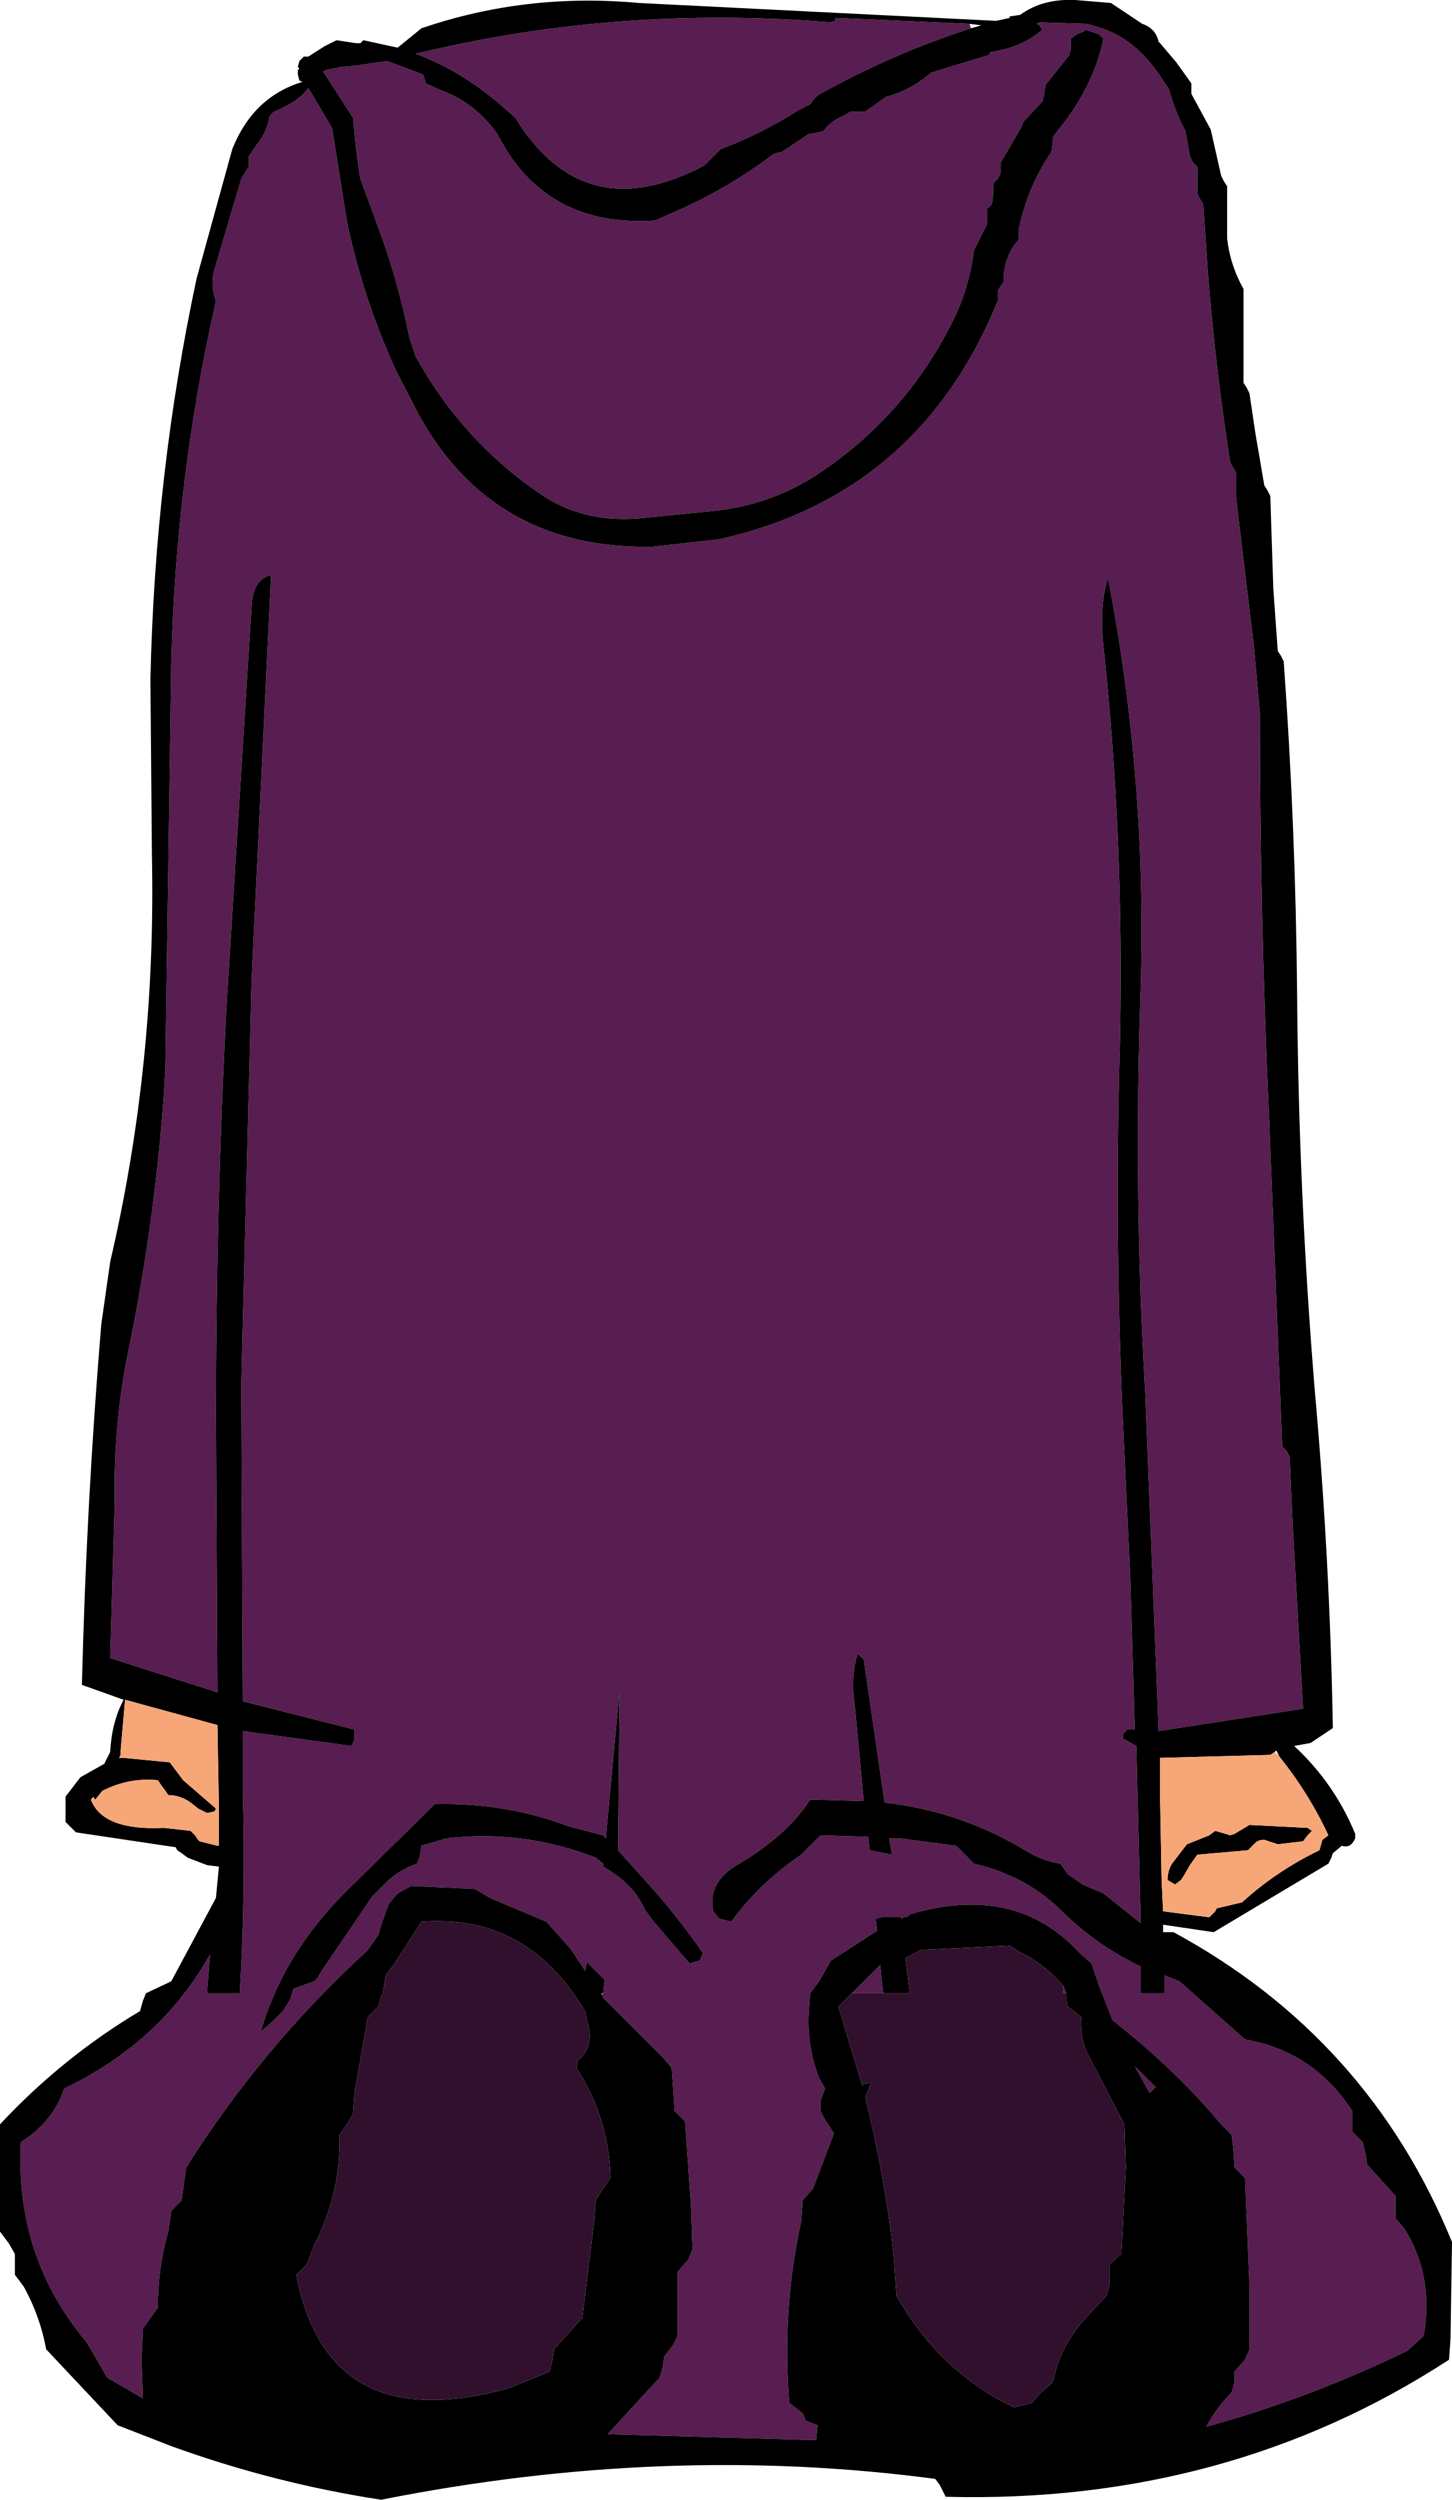
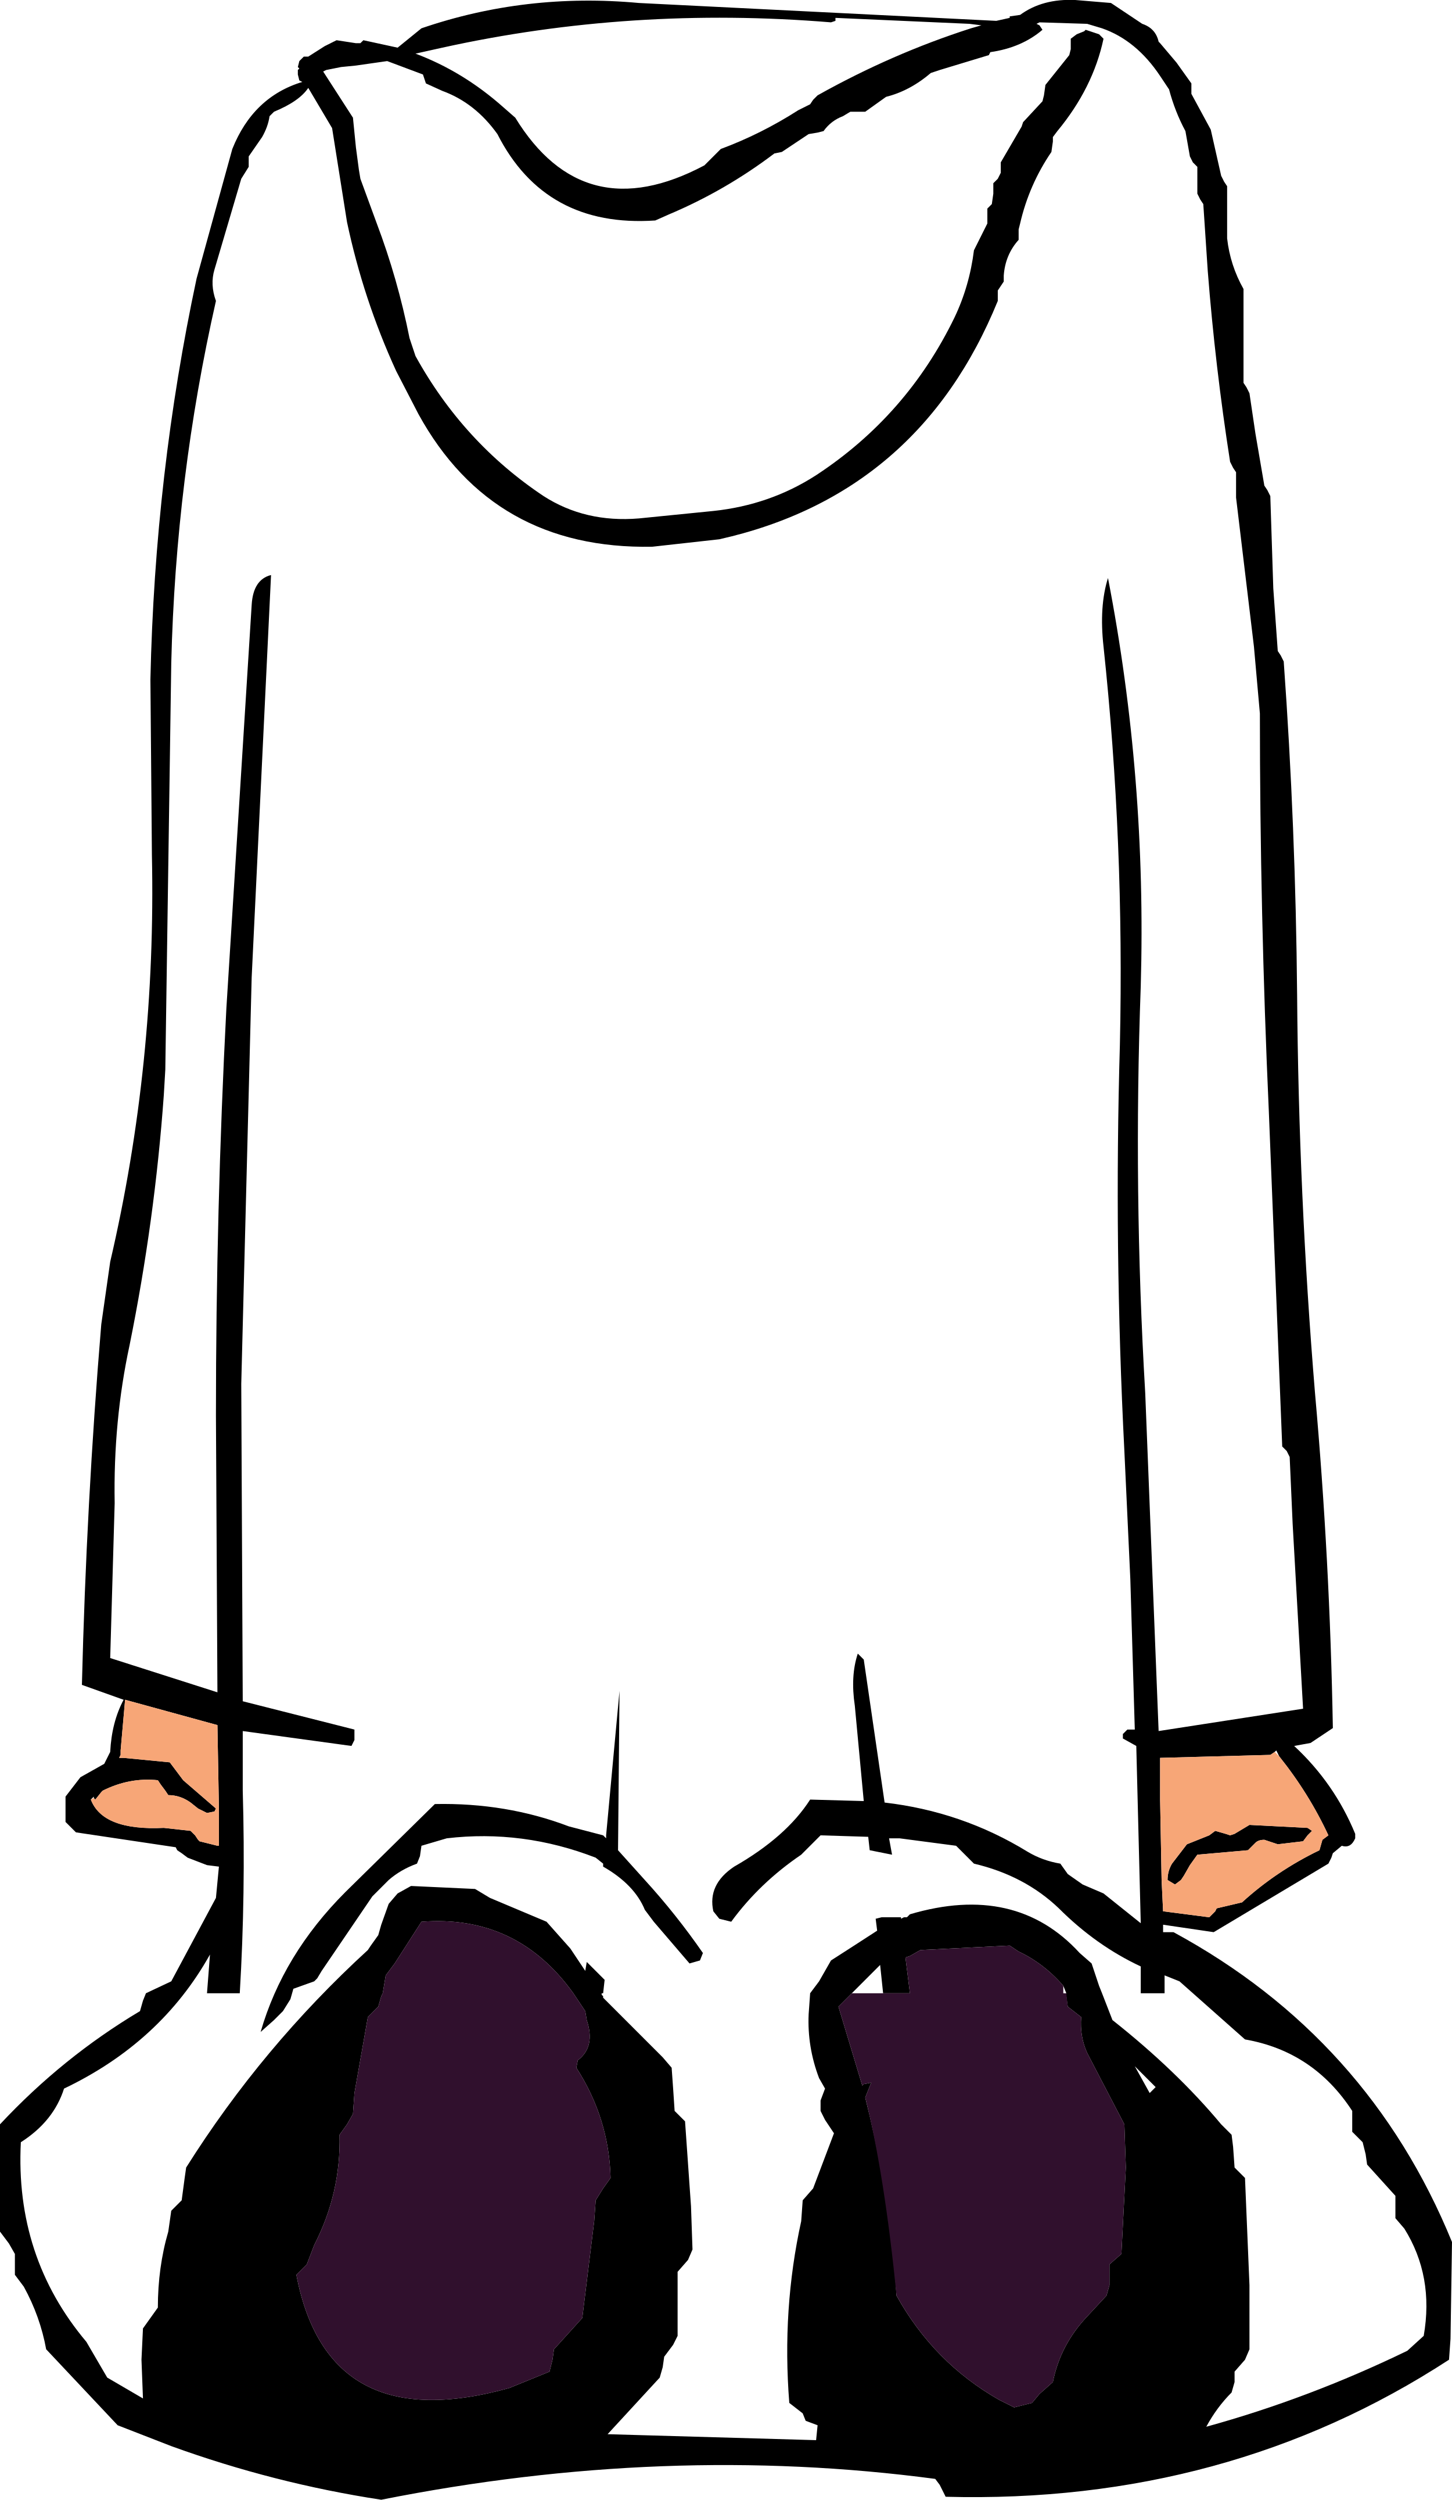
<svg xmlns="http://www.w3.org/2000/svg" height="83.9px" width="48.75px">
  <g transform="matrix(1.0, 0.0, 0.0, 1.0, 24.35, 41.95)">
-     <path d="M8.25 -41.0 Q5.6 -40.15 3.1 -38.75 L2.95 -38.6 2.85 -38.45 2.45 -38.25 Q1.2 -37.45 -0.15 -36.95 L-0.45 -36.65 -0.7 -36.4 Q-4.75 -34.25 -7.05 -38.0 L-7.45 -38.35 Q-8.8 -39.55 -10.4 -40.15 L-9.5 -40.35 Q-3.15 -41.75 3.55 -41.2 L3.7 -41.25 3.7 -41.35 8.2 -41.15 8.25 -41.0 M-4.1 24.95 L-4.05 24.5 -4.65 23.9 -4.7 24.2 -5.2 23.45 -6.0 22.55 -7.9 21.75 -8.4 21.45 -10.55 21.35 -11.0 21.6 -11.3 21.95 -11.55 22.65 -11.65 23.0 -11.9 23.35 -12.0 23.5 Q-15.55 26.75 -18.1 30.8 L-18.15 31.15 -18.25 31.9 -18.6 32.25 -18.7 32.95 Q-19.05 34.15 -19.05 35.5 L-19.55 36.2 -19.6 37.25 -19.55 38.55 -20.75 37.85 -21.45 36.65 Q-23.85 33.8 -23.65 29.95 -22.55 29.25 -22.2 28.15 -18.95 26.6 -17.3 23.65 L-17.4 24.95 -16.3 24.95 Q-16.1 21.6 -16.2 18.15 L-16.2 16.15 -12.55 16.65 -12.45 16.45 -12.45 16.1 -16.2 15.15 -16.25 4.5 -15.9 -9.15 -15.25 -22.65 Q-15.85 -22.5 -15.9 -21.65 L-16.75 -8.1 Q-17.1 -1.35 -17.1 5.55 L-17.05 14.85 -20.65 13.7 -20.5 8.5 Q-20.55 5.75 -20.0 3.2 -19.15 -1.0 -18.85 -5.2 L-18.8 -6.05 -18.6 -19.7 Q-18.45 -25.9 -17.1 -31.85 -17.3 -32.4 -17.15 -32.9 L-16.25 -35.95 -16.0 -36.35 -16.0 -36.5 -16.0 -36.7 -15.55 -37.35 Q-15.35 -37.7 -15.3 -38.05 L-15.15 -38.2 Q-14.3 -38.55 -14.0 -39.0 L-13.2 -37.65 -12.7 -34.5 Q-12.15 -31.9 -11.05 -29.5 L-10.3 -28.05 Q-7.8 -23.5 -2.45 -23.6 L-0.2 -23.85 Q6.5 -25.35 9.15 -31.85 L9.15 -32.0 9.15 -32.2 9.25 -32.35 9.35 -32.5 9.35 -32.7 Q9.4 -33.4 9.85 -33.9 L9.85 -34.25 9.9 -34.45 Q10.2 -35.75 10.95 -36.85 L11.0 -37.2 11.0 -37.35 11.15 -37.55 Q12.35 -39.0 12.7 -40.65 L12.55 -40.8 12.1 -40.95 12.05 -40.9 11.8 -40.8 11.6 -40.65 11.6 -40.3 11.55 -40.1 10.75 -39.1 10.7 -38.75 10.65 -38.55 10.0 -37.85 9.95 -37.7 9.25 -36.5 9.25 -36.35 9.25 -36.15 9.15 -35.95 9.0 -35.8 9.0 -35.45 8.95 -35.1 8.8 -34.95 8.8 -34.75 8.8 -34.45 8.35 -33.55 Q8.2 -32.35 7.7 -31.3 6.1 -28.0 3.05 -26.0 1.5 -25.0 -0.4 -24.8 L-2.9 -24.55 Q-4.7 -24.4 -6.1 -25.3 -8.8 -27.1 -10.4 -30.0 L-10.6 -30.6 Q-11.0 -32.6 -11.7 -34.45 L-12.25 -35.95 -12.3 -36.25 -12.4 -37.0 -12.5 -38.0 -13.5 -39.55 -13.4 -39.6 -12.9 -39.7 -12.4 -39.75 -11.35 -39.9 -10.15 -39.45 -10.1 -39.3 -10.05 -39.15 -9.5 -38.9 Q-8.4 -38.5 -7.65 -37.45 -6.05 -34.3 -2.35 -34.55 L-1.9 -34.75 Q0.0 -35.55 1.65 -36.8 L1.9 -36.85 2.8 -37.45 3.1 -37.5 3.3 -37.55 Q3.55 -37.9 3.95 -38.05 L4.2 -38.2 4.45 -38.2 4.7 -38.2 5.4 -38.7 Q6.2 -38.9 6.9 -39.5 L7.2 -39.6 8.85 -40.1 8.9 -40.2 Q9.95 -40.35 10.65 -40.95 L10.55 -41.1 10.45 -41.15 10.55 -41.2 12.15 -41.15 12.65 -41.0 Q13.8 -40.6 14.6 -39.4 L14.9 -38.95 Q15.1 -38.2 15.45 -37.55 L15.6 -36.7 15.7 -36.5 15.85 -36.35 15.85 -35.6 15.85 -35.45 15.95 -35.25 16.05 -35.1 16.2 -32.85 Q16.45 -29.65 16.95 -26.45 L17.05 -26.25 17.15 -26.1 17.15 -25.25 17.75 -20.25 17.95 -18.0 Q17.95 -11.3 18.25 -4.65 L18.7 6.6 18.85 6.75 18.95 6.95 19.05 9.2 19.4 15.4 14.55 16.15 14.1 4.8 Q13.7 -2.0 13.95 -8.85 14.15 -15.85 12.85 -22.55 12.55 -21.6 12.7 -20.25 13.4 -13.7 13.25 -6.9 13.05 -0.1 13.4 6.75 L13.6 11.05 13.75 16.1 13.5 16.1 13.35 16.25 13.35 16.4 13.8 16.65 13.95 22.6 12.7 21.6 12.0 21.3 11.5 20.95 11.25 20.6 Q10.65 20.5 10.15 20.2 7.95 18.85 5.35 18.55 L4.65 13.75 4.45 13.55 Q4.2 14.3 4.35 15.3 L4.65 18.5 2.85 18.45 Q2.05 19.7 0.3 20.7 -0.6 21.3 -0.4 22.2 L-0.2 22.45 0.2 22.55 Q1.15 21.25 2.55 20.3 L3.2 19.65 4.8 19.7 4.85 20.15 5.6 20.3 5.5 19.75 5.85 19.75 7.75 20.0 8.0 20.25 8.35 20.6 Q10.05 21.0 11.2 22.1 12.45 23.35 13.95 24.05 L13.95 24.75 13.95 24.95 14.75 24.95 14.75 24.35 15.25 24.55 17.45 26.5 Q19.75 26.9 21.05 28.9 L21.05 29.25 21.05 29.6 21.4 29.95 21.5 30.35 21.55 30.7 22.5 31.75 22.5 32.1 22.5 32.5 22.8 32.85 Q23.8 34.45 23.45 36.45 L22.9 36.95 Q19.6 38.55 16.15 39.5 16.5 38.85 17.0 38.35 L17.1 38.0 17.1 37.65 17.45 37.25 17.6 36.9 17.6 34.75 17.45 31.15 17.1 30.8 17.05 30.1 17.0 29.7 16.65 29.35 Q15.15 27.55 13.0 25.85 L12.65 24.95 12.55 24.7 12.3 23.95 11.9 23.6 Q9.75 21.25 6.2 22.3 L6.15 22.35 6.1 22.4 6.0 22.4 5.9 22.45 5.9 22.4 5.25 22.4 5.05 22.45 5.1 22.85 4.25 23.4 3.55 23.85 3.15 24.55 2.85 24.95 2.8 25.65 Q2.75 26.75 3.15 27.8 L3.35 28.15 3.2 28.55 3.2 28.9 3.35 29.2 3.65 29.65 2.95 31.5 2.6 31.9 2.55 32.6 Q1.9 35.55 2.15 38.7 L2.6 39.05 2.7 39.3 3.1 39.45 3.05 39.95 -3.95 39.75 -2.2 37.85 -2.1 37.5 -2.05 37.15 -1.75 36.75 -1.6 36.45 -1.6 35.7 -1.6 34.3 -1.25 33.9 -1.1 33.55 -1.15 32.1 -1.35 29.25 -1.7 28.9 -1.75 28.15 -1.8 27.45 -2.1 27.1 -4.1 25.1 -4.1 25.05 -4.15 25.0 -4.1 24.95 M5.3 24.95 L4.25 24.95 5.2 24.0 5.3 24.95 M11.45 24.95 L11.35 24.95 11.35 24.7 11.45 24.95 M14.25 28.3 L13.75 27.4 14.45 28.1 14.25 28.3 M-10.2 20.0 L-9.35 19.75 Q-6.8 19.45 -4.35 20.4 L-4.1 20.6 -4.1 20.7 Q-3.05 21.3 -2.7 22.15 L-2.4 22.55 -1.2 23.95 -0.85 23.85 -0.75 23.6 Q-1.65 22.3 -2.7 21.15 L-3.6 20.15 -3.55 14.8 -4.0 19.65 -4.0 19.75 -4.1 19.65 -5.25 19.35 Q-7.35 18.55 -9.75 18.6 L-12.75 21.55 Q-14.85 23.65 -15.6 26.25 L-15.15 25.85 -14.85 25.55 -14.6 25.15 -14.5 24.8 -13.8 24.55 -13.7 24.45 -13.55 24.2 -11.85 21.7 -11.3 21.15 Q-10.9 20.8 -10.35 20.6 L-10.25 20.35 -10.2 20.0" fill="#581d51" fill-rule="evenodd" stroke="none" />
    <path d="M8.2 -41.15 L3.7 -41.35 3.7 -41.25 3.55 -41.2 Q-3.15 -41.75 -9.5 -40.35 L-10.4 -40.15 Q-8.8 -39.55 -7.45 -38.35 L-7.05 -38.0 Q-4.75 -34.25 -0.7 -36.4 L-0.45 -36.65 -0.15 -36.95 Q1.2 -37.45 2.45 -38.25 L2.85 -38.45 2.95 -38.6 3.1 -38.75 Q5.6 -40.15 8.25 -41.0 L8.6 -41.1 8.2 -41.15 M-14.3 -39.9 L-14.15 -40.05 -14.0 -40.05 -13.45 -40.4 -13.05 -40.6 -12.4 -40.5 -12.25 -40.5 -12.15 -40.6 -11.0 -40.35 -10.2 -41.0 Q-6.7 -42.2 -2.9 -41.85 L9.1 -41.25 9.55 -41.35 9.55 -41.4 9.9 -41.45 Q10.65 -42.0 11.75 -41.95 L12.95 -41.85 14.0 -41.15 Q14.45 -41.0 14.55 -40.55 L14.6 -40.5 15.15 -39.85 15.65 -39.15 15.65 -38.95 15.65 -38.8 16.3 -37.6 16.65 -36.05 16.75 -35.85 16.85 -35.7 16.85 -33.95 Q16.95 -33.05 17.4 -32.25 L17.4 -30.85 17.4 -29.1 17.5 -28.95 17.6 -28.75 17.8 -27.4 18.1 -25.65 18.2 -25.5 18.3 -25.3 18.4 -22.2 18.55 -20.1 18.65 -19.95 18.75 -19.75 Q19.15 -14.2 19.2 -8.55 19.25 -1.85 19.8 4.8 20.3 10.4 20.4 16.05 L19.65 16.55 19.1 16.65 Q20.45 17.9 21.15 19.6 L21.15 19.75 Q21.0 20.1 20.7 20.0 L20.4 20.25 20.35 20.4 20.25 20.6 16.4 22.9 14.7 22.65 14.7 22.9 15.05 22.9 Q21.6 26.45 24.4 33.3 L24.35 36.55 24.3 37.25 Q16.85 42.1 7.4 41.85 L7.2 41.45 7.05 41.25 Q-2.0 40.05 -11.55 41.95 -15.15 41.4 -18.6 40.15 L-20.4 39.45 -22.8 36.9 Q-23.0 35.8 -23.55 34.8 L-23.85 34.4 -23.85 34.05 -23.85 33.7 -24.05 33.35 -24.35 32.95 -24.35 30.1 -24.35 29.35 Q-22.25 27.1 -19.65 25.55 L-19.55 25.2 -19.45 24.95 -18.6 24.55 -17.1 21.75 -17.0 20.7 -17.4 20.65 -18.05 20.4 -18.25 20.25 -18.4 20.15 -18.45 20.05 -21.8 19.55 -21.95 19.4 -22.15 19.2 -22.15 19.05 -22.15 18.9 -22.15 18.35 -21.65 17.7 -20.85 17.25 -20.65 16.85 Q-20.6 15.85 -20.2 15.1 L-21.6 14.6 Q-21.45 8.5 -20.95 2.5 L-20.65 0.4 Q-19.1 -6.25 -19.25 -13.25 L-19.3 -19.15 Q-19.15 -26.05 -17.75 -32.6 L-16.55 -36.95 Q-15.85 -38.7 -14.2 -39.2 L-14.3 -39.25 -14.35 -39.45 -14.35 -39.6 -14.3 -39.65 -14.35 -39.7 -14.3 -39.9 M-4.15 25.0 L-4.1 25.05 -4.1 25.1 -2.1 27.1 -1.8 27.45 -1.75 28.15 -1.7 28.9 -1.35 29.25 -1.15 32.1 -1.1 33.55 -1.25 33.9 -1.6 34.3 -1.6 35.7 -1.6 36.45 -1.75 36.75 -2.05 37.15 -2.1 37.5 -2.2 37.85 -3.95 39.75 3.05 39.95 3.1 39.45 2.7 39.3 2.6 39.05 2.15 38.7 Q1.9 35.55 2.55 32.6 L2.6 31.9 2.95 31.5 3.65 29.65 3.35 29.2 3.2 28.9 3.2 28.55 3.35 28.15 3.15 27.8 Q2.75 26.75 2.8 25.65 L2.85 24.95 3.15 24.55 3.55 23.85 4.25 23.4 5.1 22.85 5.05 22.45 5.25 22.4 5.9 22.4 5.9 22.45 6.0 22.4 6.1 22.4 6.15 22.35 6.2 22.3 Q9.75 21.25 11.9 23.6 L12.3 23.95 12.55 24.7 12.65 24.95 13.0 25.85 Q15.15 27.55 16.65 29.35 L17.0 29.7 17.05 30.1 17.1 30.8 17.45 31.15 17.6 34.75 17.6 36.9 17.45 37.25 17.1 37.65 17.1 38.0 17.0 38.35 Q16.5 38.85 16.15 39.5 19.6 38.55 22.9 36.95 L23.45 36.45 Q23.8 34.45 22.8 32.85 L22.5 32.5 22.5 32.1 22.5 31.75 21.55 30.7 21.5 30.35 21.4 29.95 21.05 29.6 21.05 29.25 21.05 28.9 Q19.75 26.9 17.45 26.5 L15.25 24.55 14.75 24.35 14.75 24.95 13.95 24.95 13.95 24.75 13.95 24.05 Q12.45 23.35 11.2 22.1 10.05 21.0 8.35 20.6 L8.0 20.25 7.75 20.0 5.85 19.75 5.5 19.75 5.6 20.3 4.85 20.15 4.8 19.7 3.2 19.65 2.55 20.3 Q1.15 21.25 0.2 22.55 L-0.2 22.45 -0.4 22.2 Q-0.6 21.3 0.3 20.7 2.05 19.7 2.85 18.45 L4.65 18.5 4.35 15.3 Q4.2 14.3 4.45 13.55 L4.65 13.75 5.35 18.55 Q7.95 18.85 10.15 20.2 10.65 20.5 11.25 20.6 L11.5 20.95 12.0 21.3 12.7 21.6 13.95 22.6 13.8 16.65 13.35 16.4 13.35 16.25 13.5 16.1 13.75 16.1 13.6 11.05 13.4 6.75 Q13.05 -0.1 13.25 -6.9 13.4 -13.7 12.7 -20.25 12.55 -21.6 12.85 -22.55 14.15 -15.85 13.95 -8.85 13.7 -2.0 14.1 4.8 L14.55 16.15 19.4 15.4 19.05 9.2 18.95 6.95 18.85 6.75 18.7 6.6 18.25 -4.65 Q17.95 -11.3 17.95 -18.0 L17.75 -20.25 17.15 -25.25 17.15 -26.1 17.05 -26.25 16.95 -26.45 Q16.45 -29.65 16.2 -32.85 L16.05 -35.1 15.95 -35.25 15.85 -35.45 15.85 -35.6 15.85 -36.35 15.7 -36.5 15.6 -36.7 15.45 -37.55 Q15.1 -38.2 14.9 -38.95 L14.6 -39.4 Q13.8 -40.6 12.65 -41.0 L12.15 -41.15 10.55 -41.2 10.45 -41.15 10.55 -41.1 10.65 -40.95 Q9.95 -40.35 8.9 -40.2 L8.85 -40.1 7.2 -39.6 6.9 -39.5 Q6.2 -38.9 5.4 -38.7 L4.7 -38.2 4.45 -38.2 4.2 -38.2 3.95 -38.05 Q3.55 -37.9 3.3 -37.55 L3.1 -37.5 2.8 -37.45 1.9 -36.85 1.65 -36.8 Q0.0 -35.55 -1.9 -34.75 L-2.35 -34.55 Q-6.05 -34.3 -7.65 -37.45 -8.4 -38.5 -9.5 -38.9 L-10.05 -39.15 -10.1 -39.3 -10.15 -39.45 -11.35 -39.9 -12.4 -39.75 -12.9 -39.7 -13.4 -39.6 -13.5 -39.55 -12.5 -38.0 -12.4 -37.0 -12.3 -36.25 -12.25 -35.95 -11.7 -34.45 Q-11.0 -32.6 -10.6 -30.6 L-10.4 -30.0 Q-8.8 -27.1 -6.1 -25.3 -4.7 -24.4 -2.9 -24.55 L-0.4 -24.8 Q1.5 -25.0 3.05 -26.0 6.1 -28.0 7.7 -31.3 8.2 -32.35 8.35 -33.55 L8.8 -34.45 8.8 -34.75 8.8 -34.95 8.95 -35.1 9.0 -35.45 9.0 -35.8 9.15 -35.95 9.25 -36.15 9.25 -36.35 9.25 -36.5 9.95 -37.7 10.0 -37.85 10.65 -38.55 10.7 -38.75 10.75 -39.1 11.55 -40.1 11.6 -40.3 11.6 -40.65 11.8 -40.8 12.05 -40.9 12.1 -40.95 12.55 -40.8 12.7 -40.65 Q12.35 -39.0 11.15 -37.55 L11.0 -37.35 11.0 -37.2 10.95 -36.85 Q10.2 -35.75 9.9 -34.45 L9.85 -34.25 9.85 -33.9 Q9.4 -33.4 9.35 -32.7 L9.35 -32.5 9.25 -32.35 9.15 -32.2 9.15 -32.0 9.15 -31.85 Q6.5 -25.35 -0.2 -23.85 L-2.45 -23.6 Q-7.8 -23.5 -10.3 -28.05 L-11.05 -29.5 Q-12.15 -31.9 -12.7 -34.5 L-13.2 -37.65 -14.0 -39.0 Q-14.3 -38.55 -15.15 -38.2 L-15.3 -38.05 Q-15.35 -37.7 -15.55 -37.35 L-16.0 -36.7 -16.0 -36.5 -16.0 -36.35 -16.25 -35.95 -17.15 -32.9 Q-17.3 -32.4 -17.1 -31.85 -18.45 -25.9 -18.6 -19.7 L-18.8 -6.05 -18.85 -5.2 Q-19.15 -1.0 -20.0 3.2 -20.55 5.75 -20.5 8.5 L-20.65 13.7 -17.05 14.85 -17.1 5.55 Q-17.1 -1.35 -16.75 -8.1 L-15.9 -21.65 Q-15.85 -22.5 -15.25 -22.65 L-15.9 -9.15 -16.25 4.5 -16.2 15.15 -12.45 16.1 -12.45 16.45 -12.55 16.65 -16.2 16.15 -16.2 18.15 Q-16.1 21.6 -16.3 24.95 L-17.4 24.95 -17.3 23.65 Q-18.95 26.6 -22.2 28.15 -22.55 29.25 -23.65 29.95 -23.85 33.8 -21.45 36.65 L-20.75 37.85 -19.55 38.55 -19.6 37.25 -19.55 36.2 -19.05 35.5 Q-19.05 34.15 -18.7 32.95 L-18.6 32.25 -18.25 31.9 -18.15 31.15 -18.1 30.8 Q-15.55 26.75 -12.0 23.5 L-11.9 23.35 -11.65 23.0 -11.55 22.65 -11.3 21.95 -11.0 21.6 -10.55 21.35 -8.4 21.45 -7.9 21.75 -6.0 22.55 -5.2 23.45 -4.7 24.2 -4.65 23.9 -4.05 24.5 -4.1 24.95 -4.15 24.95 -4.15 25.0 M11.35 24.7 Q10.7 23.95 9.85 23.55 L9.55 23.35 6.55 23.5 6.2 23.7 6.05 23.75 6.2 24.95 5.3 24.95 5.2 24.0 4.25 24.95 4.1 25.1 3.8 25.4 4.6 28.05 4.65 28.0 4.9 27.95 4.7 28.45 Q5.35 31.05 5.65 33.7 L5.75 35.1 Q7.0 37.35 9.2 38.6 L9.7 38.85 10.3 38.7 10.55 38.4 11.0 38.0 Q11.25 36.75 12.15 35.8 L12.8 35.1 12.9 34.75 12.9 34.4 12.9 34.05 13.3 33.7 13.45 30.8 13.4 29.35 12.15 26.95 Q11.9 26.4 11.95 25.75 L11.5 25.4 11.45 25.05 11.45 24.95 11.35 24.7 M18.45 16.85 L18.3 16.95 14.6 17.05 14.6 18.45 14.65 21.15 14.7 22.2 16.25 22.4 16.45 22.2 16.5 22.1 17.35 21.9 Q18.5 20.85 19.95 20.15 L20.05 19.8 20.25 19.65 Q19.6 18.25 18.6 17.0 L18.5 16.8 18.45 16.85 M15.5 19.95 L16.25 19.65 16.45 19.5 16.8 19.6 16.95 19.65 17.1 19.6 17.6 19.3 19.55 19.4 19.7 19.5 19.55 19.65 19.4 19.85 18.55 19.95 18.1 19.8 Q17.9 19.8 17.8 19.9 L17.55 20.15 15.85 20.3 15.6 20.65 15.4 21.0 15.3 21.15 15.1 21.3 14.85 21.15 Q14.85 20.85 15.0 20.6 L15.5 19.95 M14.25 28.3 L14.45 28.1 13.75 27.4 14.25 28.3 M-21.3 18.45 Q-20.9 19.5 -18.85 19.4 L-17.95 19.5 -17.8 19.65 -17.7 19.8 -17.65 19.85 -17.05 20.0 -17.0 20.0 -17.0 19.4 -17.0 18.75 -17.05 15.95 -20.15 15.1 -20.3 16.8 -20.3 16.95 -20.35 17.05 -20.2 17.05 -18.65 17.2 -18.2 17.8 -17.1 18.75 -17.15 18.85 -17.4 18.9 -17.7 18.75 -17.95 18.55 Q-18.3 18.3 -18.7 18.3 L-18.8 18.15 -18.95 17.95 -19.05 17.8 Q-20.0 17.7 -20.9 18.15 L-20.95 18.2 -21.15 18.45 -21.2 18.4 -21.2 18.35 -21.3 18.45 M-10.2 20.0 L-10.25 20.35 -10.35 20.6 Q-10.9 20.8 -11.3 21.15 L-11.85 21.7 -13.55 24.2 -13.7 24.45 -13.8 24.55 -14.5 24.8 -14.6 25.15 -14.85 25.55 -15.15 25.85 -15.6 26.25 Q-14.85 23.65 -12.75 21.55 L-9.75 18.6 Q-7.35 18.55 -5.25 19.35 L-4.1 19.65 -4.0 19.75 -4.0 19.65 -3.55 14.8 -3.6 20.15 -2.7 21.15 Q-1.65 22.3 -0.75 23.6 L-0.85 23.85 -1.2 23.95 -2.4 22.55 -2.7 22.15 Q-3.05 21.3 -4.1 20.7 L-4.1 20.6 -4.35 20.4 Q-6.8 19.45 -9.35 19.75 L-10.2 20.0 M-5.1 24.95 Q-7.0 22.3 -10.2 22.55 L-11.1 23.95 -11.4 24.35 -11.5 24.95 -11.55 25.05 -11.65 25.4 -12.0 25.75 -12.45 28.3 -12.5 29.0 -12.7 29.35 -12.95 29.7 Q-12.9 31.65 -13.8 33.4 L-14.05 34.05 -14.4 34.4 Q-13.35 39.9 -7.25 38.2 L-5.9 37.65 -5.8 37.25 -5.75 36.9 -4.8 35.85 -4.4 32.6 -4.35 31.9 -4.1 31.5 -3.85 31.15 Q-3.9 29.15 -5.0 27.45 L-4.95 27.2 Q-4.35 26.75 -4.65 25.85 L-4.7 25.55 -5.1 24.95" fill="#000000" fill-rule="evenodd" stroke="none" />
-     <path d="M5.3 24.95 L6.2 24.95 6.05 23.75 6.2 23.7 6.55 23.5 9.55 23.35 9.85 23.55 Q10.7 23.95 11.35 24.7 L11.35 24.95 11.45 24.95 11.5 25.4 11.95 25.75 Q11.9 26.4 12.15 26.95 L13.4 29.35 13.45 30.8 13.3 33.7 12.9 34.05 12.9 34.4 12.9 34.75 12.8 35.1 12.15 35.8 Q11.25 36.75 11.0 38.0 L10.55 38.4 10.3 38.7 9.7 38.85 9.2 38.6 Q7.0 37.35 5.75 35.1 L5.65 33.7 Q5.35 31.05 4.7 28.45 L4.9 27.95 4.65 28.0 4.6 28.05 3.8 25.4 4.1 25.1 4.25 24.95 5.3 24.95 M-5.1 24.95 L-4.7 25.55 -4.65 25.85 Q-4.35 26.75 -4.95 27.2 L-5.0 27.45 Q-3.9 29.15 -3.85 31.15 L-4.1 31.5 -4.35 31.9 -4.4 32.6 -4.8 35.85 -5.75 36.9 -5.8 37.25 -5.9 37.65 -7.25 38.2 Q-13.35 39.9 -14.4 34.4 L-14.05 34.05 -13.8 33.4 Q-12.9 31.65 -12.95 29.7 L-12.7 29.35 -12.5 29.0 -12.45 28.3 -12.0 25.75 -11.65 25.4 -11.55 25.05 -11.5 24.95 -11.4 24.35 -11.1 23.95 -10.2 22.55 Q-7.0 22.3 -5.1 24.95" fill="#30102d" fill-rule="evenodd" stroke="none" />
+     <path d="M5.3 24.95 L6.2 24.95 6.05 23.75 6.2 23.7 6.55 23.5 9.55 23.35 9.85 23.55 Q10.7 23.95 11.35 24.7 L11.35 24.95 11.45 24.95 11.5 25.4 11.95 25.75 Q11.9 26.4 12.15 26.95 L13.4 29.35 13.45 30.8 13.3 33.7 12.9 34.05 12.9 34.4 12.9 34.75 12.8 35.1 12.15 35.8 Q11.25 36.75 11.0 38.0 L10.55 38.4 10.3 38.7 9.7 38.85 9.2 38.6 Q7.0 37.35 5.75 35.1 Q5.35 31.05 4.7 28.45 L4.9 27.95 4.65 28.0 4.6 28.05 3.8 25.4 4.1 25.1 4.25 24.95 5.3 24.95 M-5.1 24.95 L-4.7 25.55 -4.65 25.85 Q-4.35 26.75 -4.95 27.2 L-5.0 27.45 Q-3.9 29.15 -3.85 31.15 L-4.1 31.5 -4.35 31.9 -4.4 32.6 -4.8 35.85 -5.75 36.9 -5.8 37.25 -5.9 37.65 -7.25 38.2 Q-13.35 39.9 -14.4 34.4 L-14.05 34.05 -13.8 33.4 Q-12.9 31.65 -12.95 29.7 L-12.7 29.35 -12.5 29.0 -12.45 28.3 -12.0 25.75 -11.65 25.4 -11.55 25.05 -11.5 24.95 -11.4 24.35 -11.1 23.95 -10.2 22.55 Q-7.0 22.3 -5.1 24.95" fill="#30102d" fill-rule="evenodd" stroke="none" />
    <path d="M18.6 17.0 Q19.6 18.25 20.25 19.65 L20.05 19.8 19.95 20.15 Q18.5 20.85 17.35 21.9 L16.5 22.1 16.45 22.2 16.25 22.4 14.7 22.2 14.65 21.15 14.6 18.45 14.6 17.05 18.3 16.95 18.45 16.85 18.6 17.0 M15.5 19.95 L15.0 20.6 Q14.85 20.85 14.85 21.15 L15.1 21.3 15.3 21.15 15.4 21.0 15.6 20.65 15.85 20.3 17.55 20.15 17.8 19.9 Q17.9 19.8 18.1 19.8 L18.55 19.95 19.4 19.85 19.55 19.65 19.7 19.5 19.55 19.4 17.6 19.3 17.1 19.6 16.95 19.65 16.8 19.6 16.45 19.5 16.25 19.65 15.5 19.95 M-21.2 18.4 L-21.15 18.45 -20.95 18.2 -20.9 18.15 Q-20.0 17.7 -19.05 17.8 L-18.95 17.95 -18.8 18.15 -18.7 18.3 Q-18.3 18.3 -17.95 18.55 L-17.7 18.75 -17.4 18.9 -17.15 18.85 -17.1 18.75 -18.2 17.8 -18.65 17.2 -20.2 17.05 -20.35 17.05 -20.3 16.95 -20.3 16.8 -20.15 15.1 -17.05 15.95 -17.0 18.75 -17.0 19.4 -17.0 20.0 -17.05 20.0 -17.65 19.85 -17.7 19.8 -17.8 19.65 -17.95 19.5 -18.85 19.4 Q-20.9 19.5 -21.3 18.45 L-21.2 18.4" fill="#f7a677" fill-rule="evenodd" stroke="none" />
  </g>
</svg>